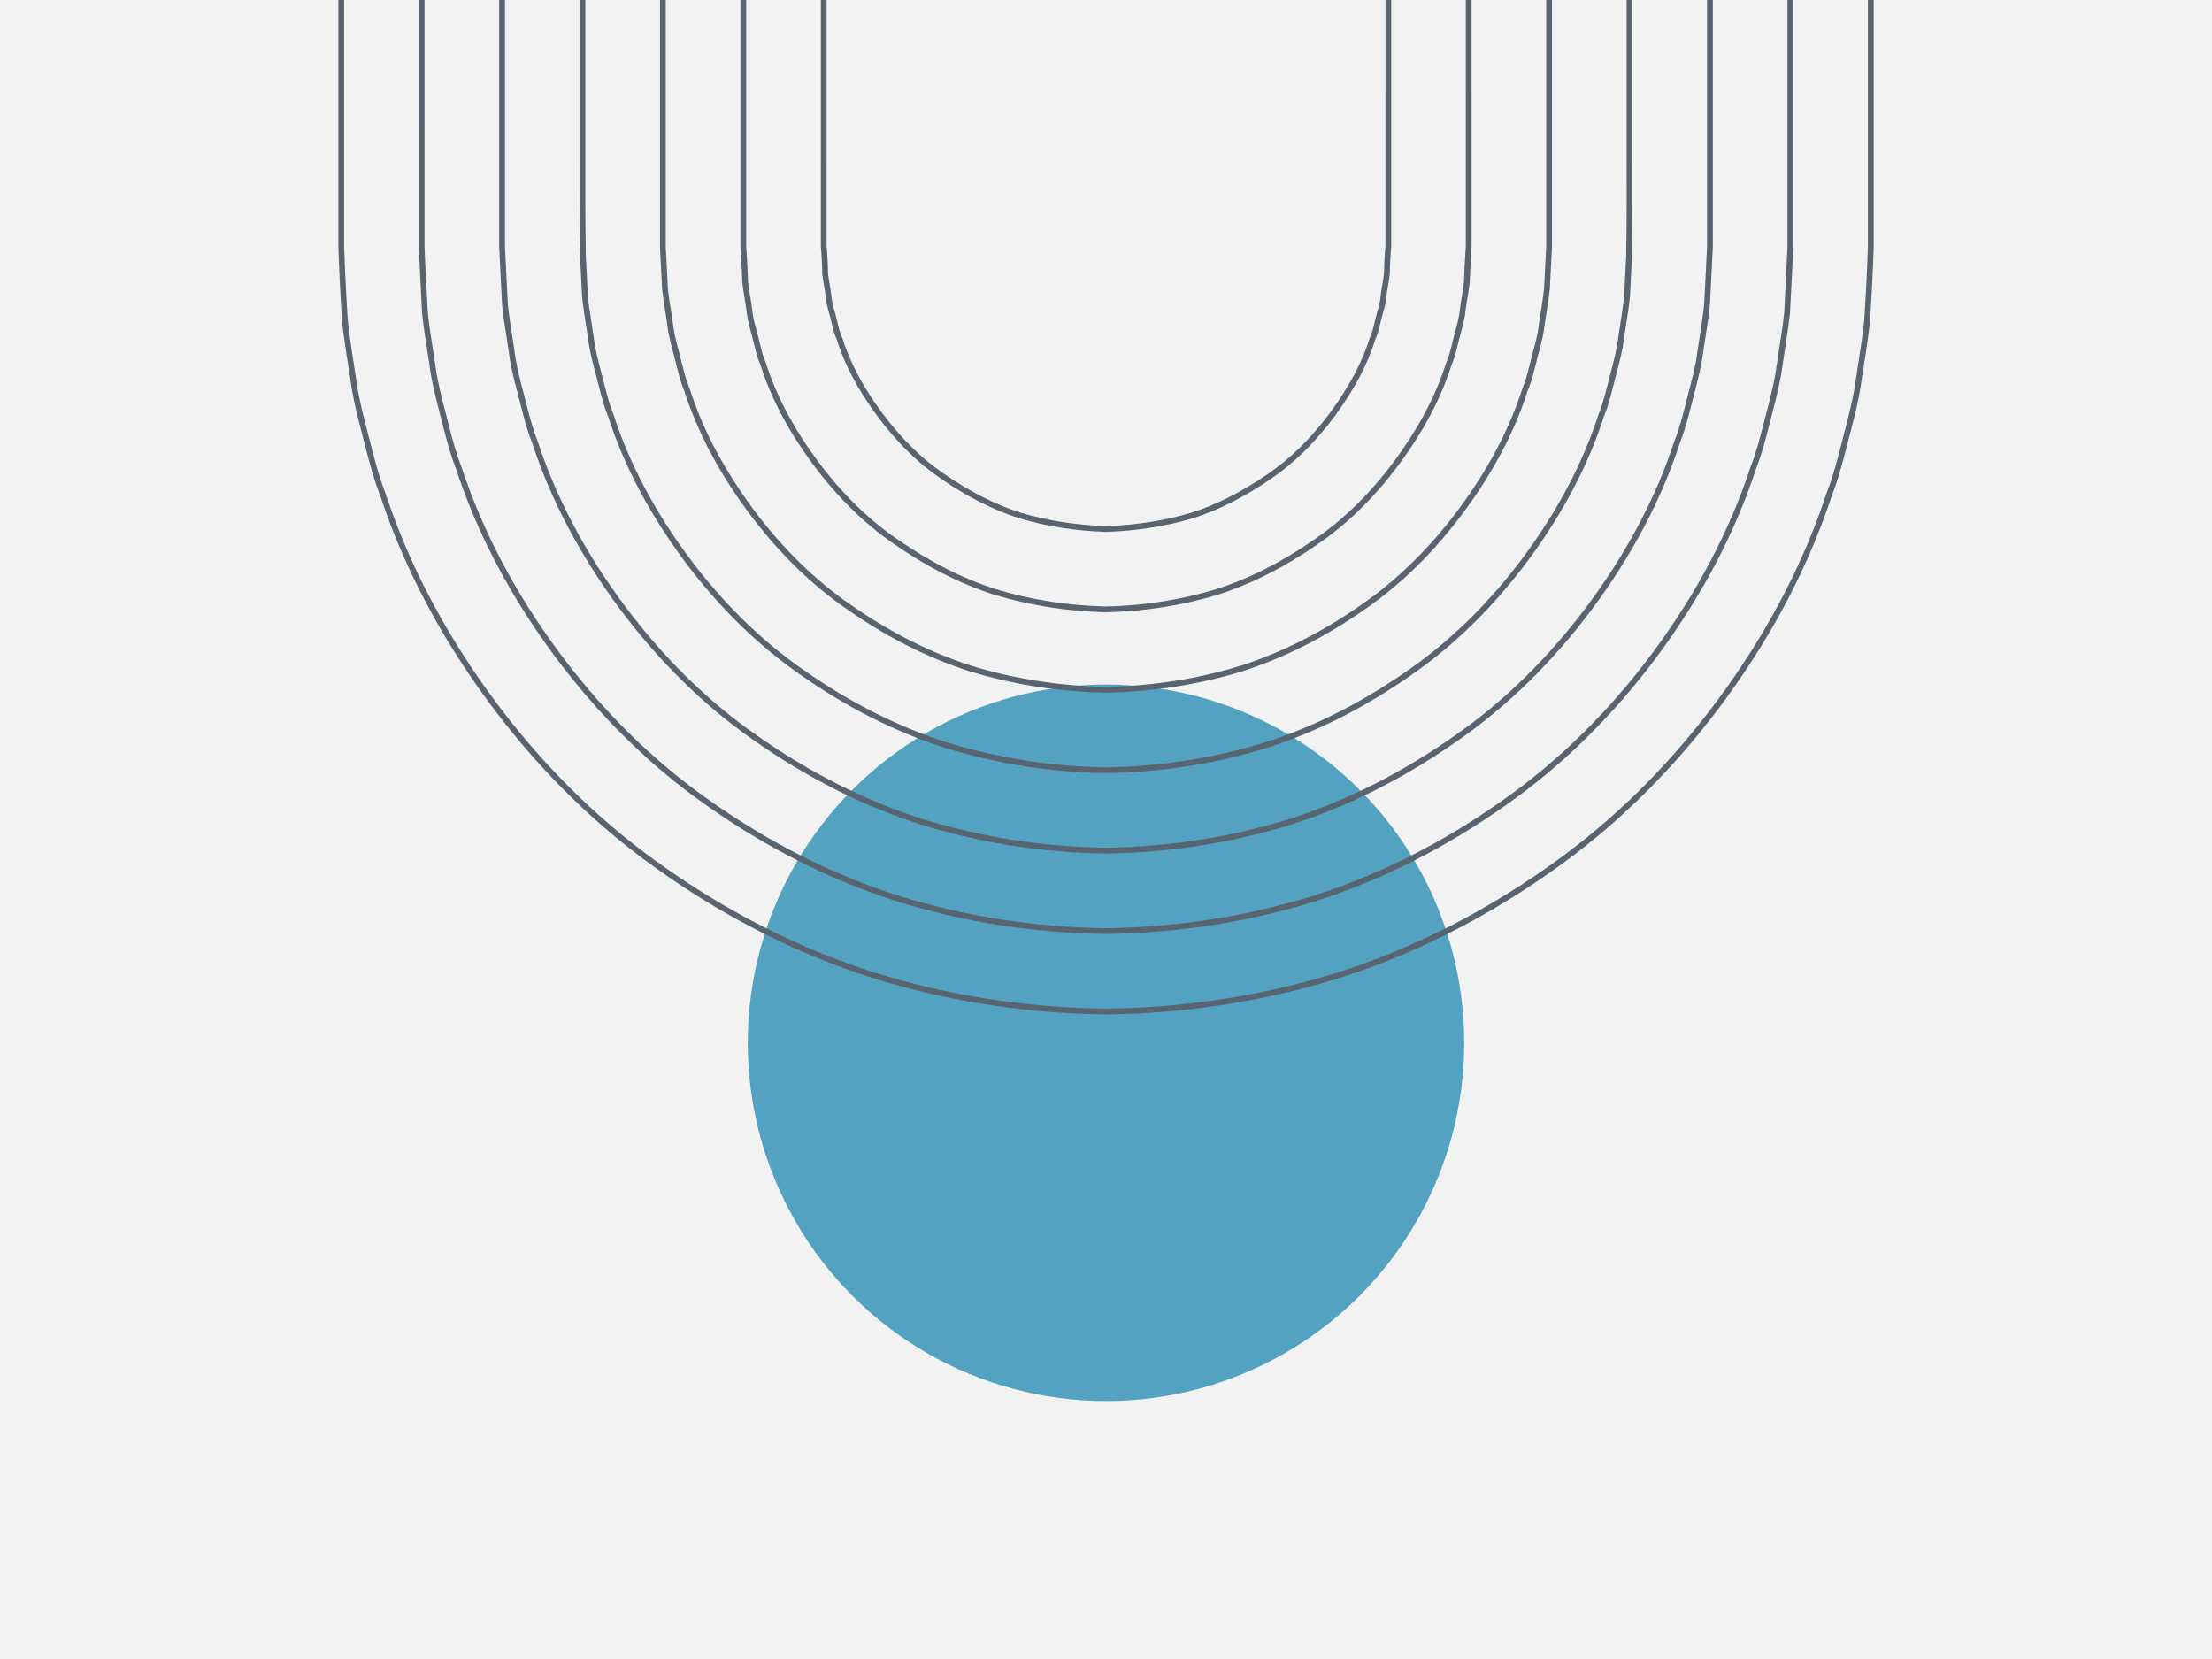
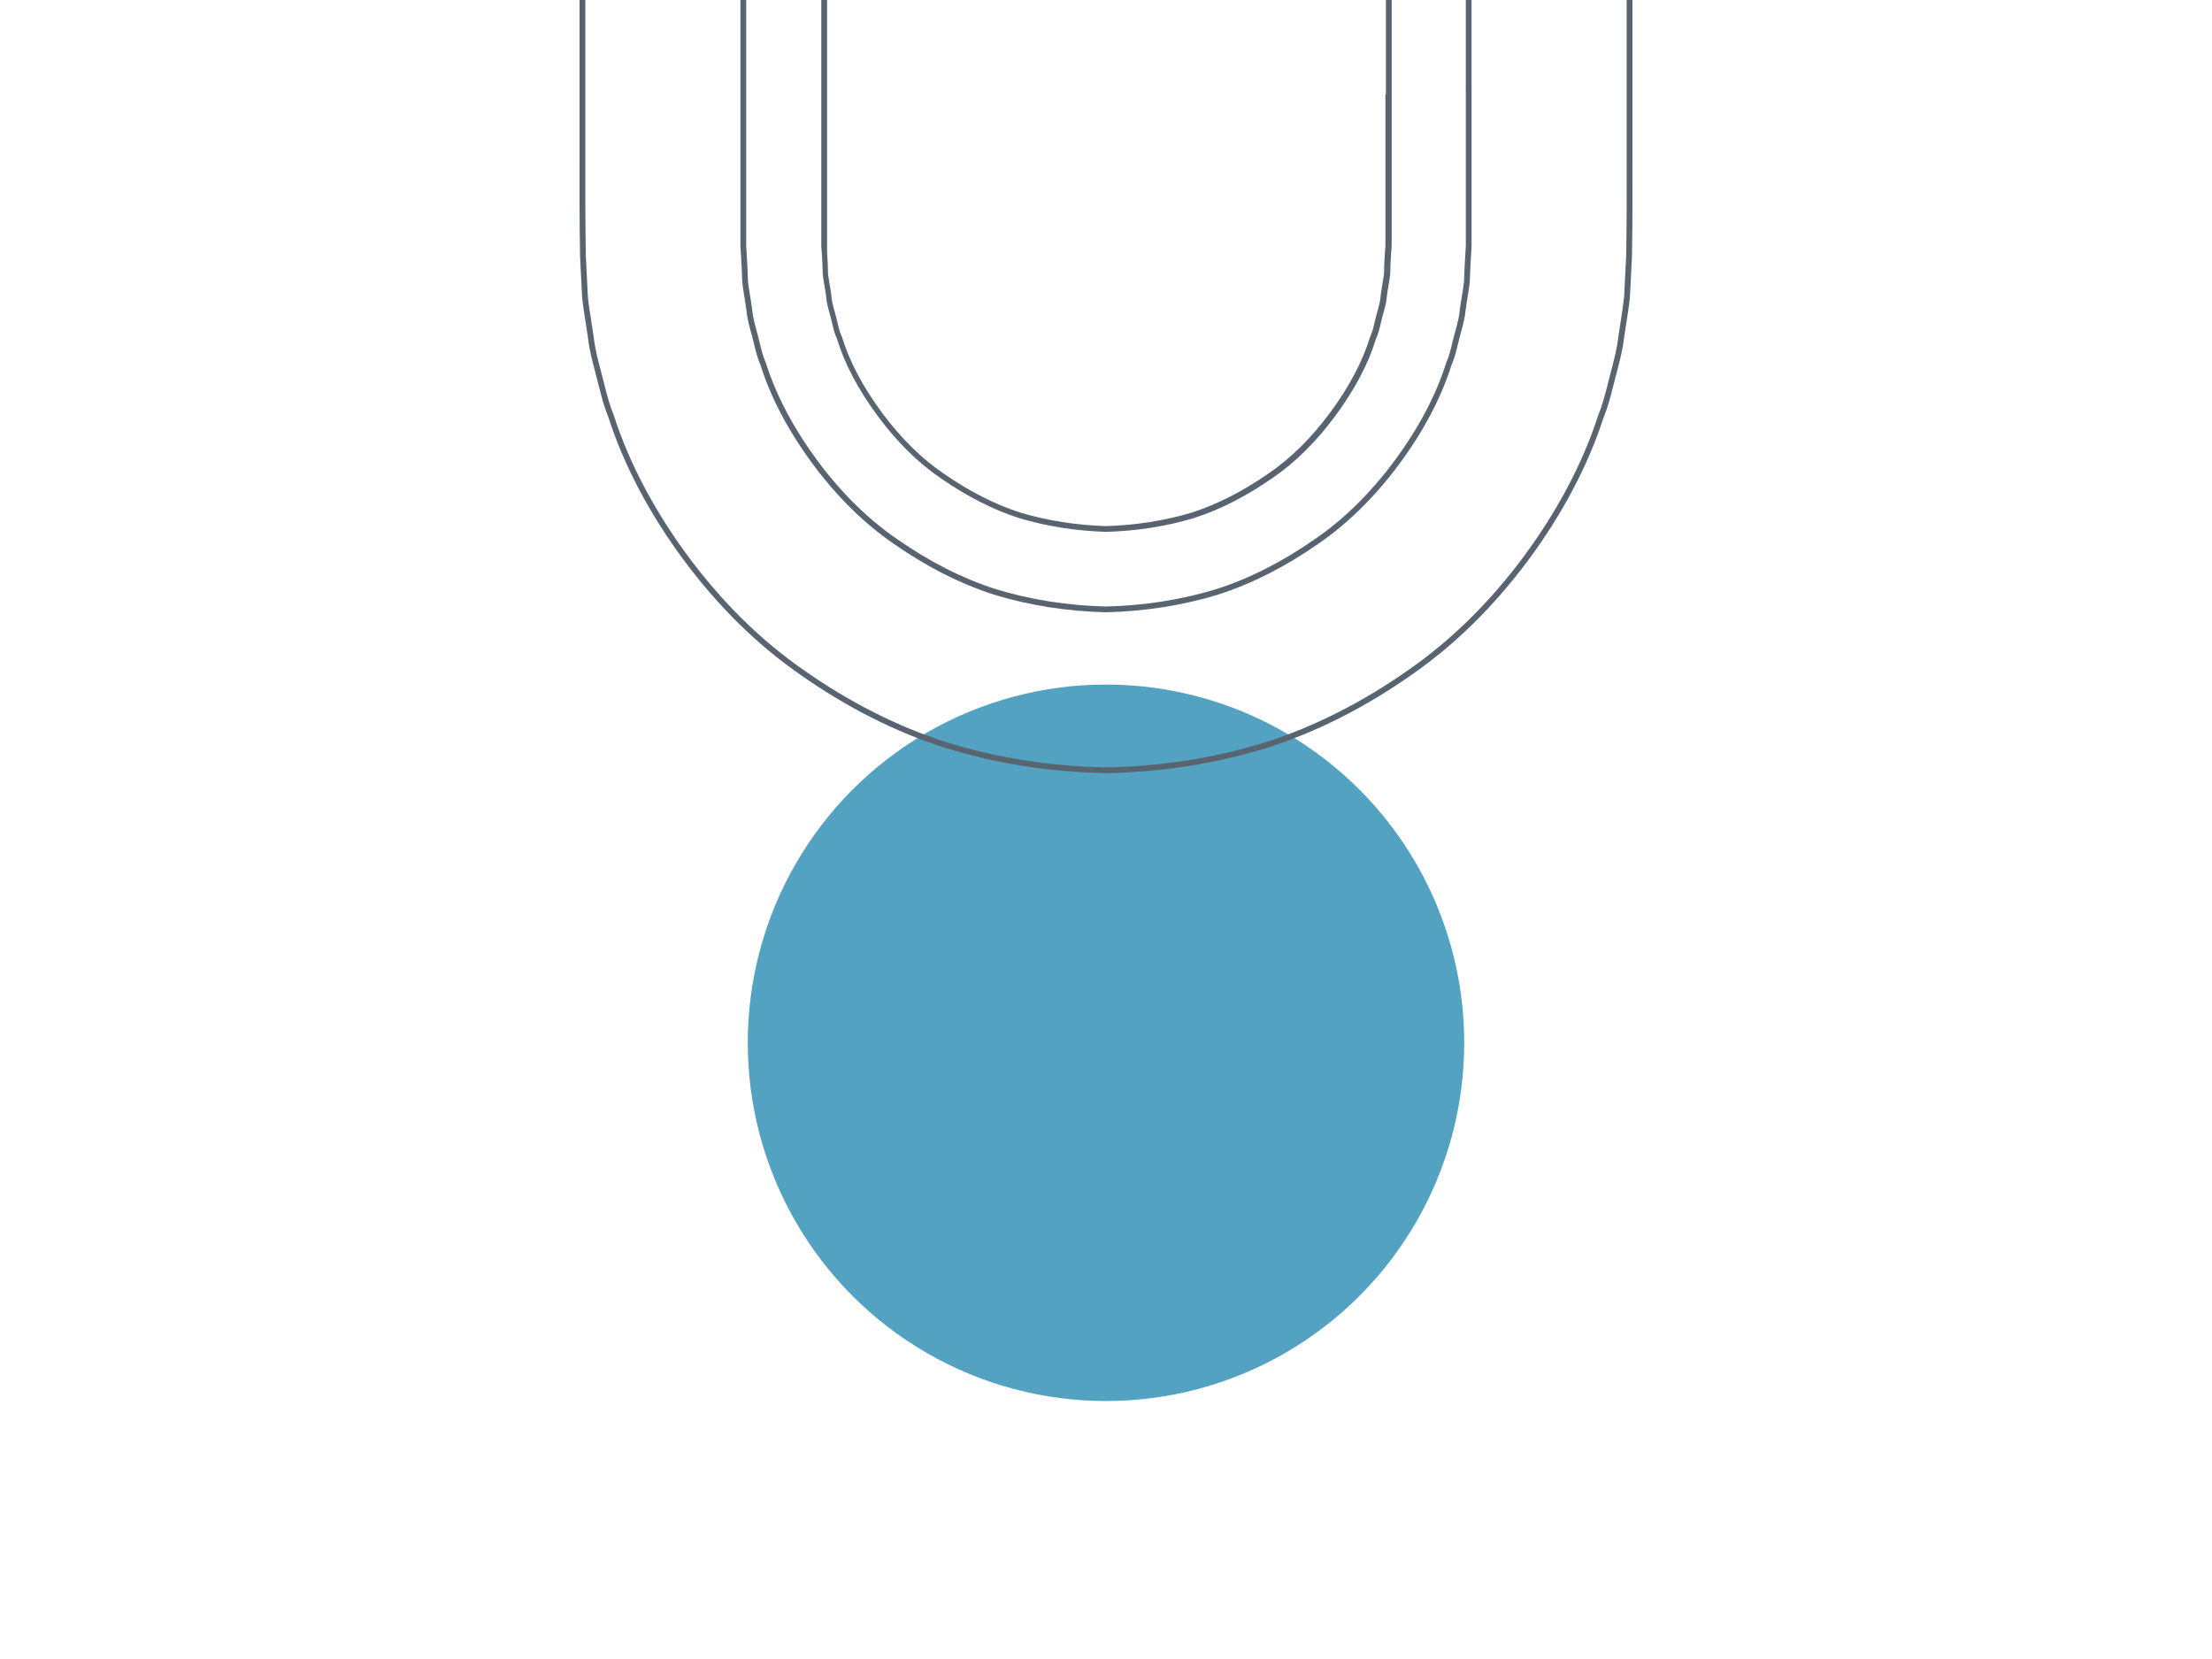
<svg xmlns="http://www.w3.org/2000/svg" id="Layer_1" viewBox="0 0 1200 900">
  <defs>
    <style>.cls-1{fill:#586470}</style>
  </defs>
-   <path d="M0 0h1200v900H0z" style="fill:#f2f2f2" />
  <circle cx="600" cy="565.71" r="194.34" style="fill:#53a2c1" />
-   <path d="M751.58 51.12v82.49l-.24 3.05c-.31 3.98-.49 8.04-.53 11.92-.23 1.94-.56 3.85-.89 5.76-.34 1.99-.69 3.97-.92 6.06-.15 2.83-.91 5.51-1.71 8.36-.26.95-.53 1.9-.77 2.84-.29 1.09-.55 2.19-.8 3.29-.64 2.75-1.24 5.34-2.48 7.97-4.12 13.43-11.26 26.9-21.81 41.2-10.22 13.75-21.48 24.82-33.47 32.93-13.94 9.67-27.95 16.78-41.6 21.13-14.54 4.33-30.13 6.79-46.34 7.29-16.21-.5-31.8-2.96-46.32-7.28-13.68-4.36-27.69-11.47-41.65-21.15-11.97-8.09-23.22-19.17-33.45-32.92-10.55-14.3-17.68-27.77-21.89-41.43-1.16-2.4-1.76-4.98-2.39-7.72-.26-1.11-.52-2.22-.81-3.29-.24-.97-.51-1.94-.79-2.91-.8-2.83-1.54-5.51-1.71-8.41-.23-2.02-.57-4.01-.92-6.01-.32-1.9-.65-3.8-.87-5.56-.05-4.01-.23-8.08-.54-12.09l-.24-2.91V0h-3.13v133.86l.25 3.03c.3 3.94.48 7.94.54 12.04.23 1.98.57 3.94.91 5.89.33 1.94.67 3.87.88 5.74.18 3.15 1.02 6.12 1.82 8.99.26.94.53 1.88.78 2.85.29 1.06.53 2.13.78 3.21.65 2.78 1.32 5.66 2.53 8.15 4.23 13.78 11.52 27.57 22.29 42.16 10.44 14.04 21.96 25.36 34.2 33.64 14.2 9.84 28.49 17.09 42.49 21.56 14.82 4.41 30.7 6.91 47.19 7.42h.1c16.5-.51 32.37-3.01 47.21-7.43 13.98-4.46 28.27-11.71 42.45-21.54 12.27-8.29 23.78-19.61 34.22-33.65 10.77-14.59 18.06-28.38 22.2-41.93 1.31-2.72 1.98-5.61 2.62-8.4.24-1.06.49-2.13.78-3.2.24-.93.5-1.86.76-2.79.81-2.89 1.65-5.87 1.82-8.95.23-1.95.56-3.87.89-5.8.34-1.97.67-3.94.92-6.09.06-3.97.23-7.97.53-11.88l.26-3.17V0h-3.13v51.12Z" class="cls-1" />
-   <path d="M1013.32 0v133.68l-.29 7.95c-.43 10.56-.99 21.33-1.68 31.93-.87 8.48-2.22 17.09-3.52 25.43l-.99 6.4c-1.27 9.76-3.77 19.52-6.2 28.95l-1.6 6.21c-2.31 8.92-4.69 18.15-8.12 26.93-12.82 38.98-32.89 77-59.63 113-26.44 35.49-57.03 65.55-90.95 89.33-36.08 25.53-74.48 44.91-114.14 57.59-40.4 12.63-82.85 19.28-126.2 19.77-43.34-.49-85.8-7.14-126.18-19.77-39.68-12.68-78.08-32.06-114.15-57.59-33.93-23.78-64.52-53.84-90.95-89.32-26.74-36-46.8-74.02-59.66-113.09-3.4-8.67-5.77-17.87-8.06-26.77l-1.65-6.38c-2.41-9.4-4.91-19.13-6.18-28.9l-.99-6.37c-1.3-8.33-2.65-16.95-3.52-25.36a1343.8 1343.8 0 0 1-1.68-31.98l-.3-7.9V0h-3.13v133.79l.3 7.97c.43 10.58.99 21.37 1.69 32.12.89 8.55 2.24 17.21 3.55 25.58l.98 6.32c1.29 9.92 3.81 19.74 6.25 29.24l1.65 6.38c2.32 8.99 4.72 18.28 8.16 27.05 12.92 39.3 33.14 77.62 60.09 113.89 26.62 35.76 57.46 66.04 91.65 90.02 36.33 25.72 75.02 45.24 115.02 58.02 40.69 12.72 83.45 19.42 127.11 19.91h.04c43.65-.49 86.42-7.19 127.12-19.91 39.97-12.78 78.66-32.3 115-58.01 34.19-23.97 65.02-54.25 91.66-90.02 26.95-36.27 47.17-74.59 60.06-113.82 3.47-8.87 5.88-18.19 8.2-27.2l1.61-6.21c2.44-9.53 4.97-19.37 6.27-29.3l.99-6.35c1.31-8.38 2.66-17.03 3.55-25.65.69-10.69 1.25-21.47 1.69-32.07l.29-8.02V0h-3.13Z" class="cls-1" />
+   <path d="M751.58 51.12v82.49l-.24 3.05c-.31 3.98-.49 8.04-.53 11.92-.23 1.94-.56 3.85-.89 5.76-.34 1.99-.69 3.97-.92 6.06-.15 2.83-.91 5.51-1.71 8.36-.26.95-.53 1.9-.77 2.84-.29 1.09-.55 2.19-.8 3.29-.64 2.75-1.24 5.34-2.48 7.97-4.12 13.43-11.26 26.9-21.81 41.2-10.22 13.75-21.48 24.82-33.47 32.93-13.94 9.67-27.95 16.78-41.6 21.13-14.54 4.33-30.13 6.79-46.34 7.29-16.21-.5-31.8-2.96-46.32-7.28-13.68-4.36-27.69-11.47-41.65-21.15-11.97-8.09-23.22-19.17-33.45-32.92-10.55-14.3-17.68-27.77-21.89-41.43-1.16-2.4-1.76-4.98-2.39-7.72-.26-1.11-.52-2.22-.81-3.29-.24-.97-.51-1.94-.79-2.91-.8-2.83-1.54-5.51-1.71-8.41-.23-2.02-.57-4.01-.92-6.01-.32-1.9-.65-3.8-.87-5.56-.05-4.01-.23-8.08-.54-12.09V0h-3.13v133.86l.25 3.03c.3 3.94.48 7.94.54 12.04.23 1.98.57 3.94.91 5.89.33 1.94.67 3.87.88 5.74.18 3.15 1.02 6.12 1.82 8.99.26.94.53 1.88.78 2.85.29 1.06.53 2.13.78 3.21.65 2.78 1.32 5.66 2.53 8.15 4.23 13.78 11.52 27.57 22.29 42.16 10.44 14.04 21.96 25.36 34.2 33.64 14.2 9.84 28.49 17.09 42.49 21.56 14.82 4.41 30.7 6.91 47.19 7.42h.1c16.5-.51 32.37-3.01 47.21-7.43 13.98-4.46 28.27-11.71 42.45-21.54 12.27-8.29 23.78-19.61 34.22-33.65 10.77-14.59 18.06-28.38 22.2-41.93 1.31-2.72 1.98-5.61 2.62-8.4.24-1.06.49-2.13.78-3.2.24-.93.5-1.86.76-2.79.81-2.89 1.65-5.87 1.82-8.95.23-1.95.56-3.87.89-5.8.34-1.97.67-3.94.92-6.09.06-3.97.23-7.97.53-11.88l.26-3.17V0h-3.13v51.12Z" class="cls-1" />
  <path d="M795.2 51.12v82.51l-.25 3.86c-.34 5.12-.58 10.24-.72 15.25-.31 2.72-.75 5.42-1.2 8.12-.38 2.31-.76 4.62-1.06 7.01-.31 3.81-1.34 7.61-2.33 11.27-.3 1.11-.6 2.21-.87 3.3-.34 1.28-.65 2.56-.97 3.84-.89 3.69-1.74 7.18-3.29 10.67-5.52 17.54-14.98 35.43-28.11 53.17-12.93 17.39-27.42 31.63-43.05 42.33-17.63 12.31-35.71 21.47-53.69 27.21-18.84 5.72-38.91 8.87-59.65 9.37-20.73-.5-40.8-3.65-59.62-9.36-18.02-5.75-36.09-14.9-53.73-27.22-15.63-10.7-30.11-24.94-43.04-42.32-13.14-17.76-22.6-35.65-28.18-53.35-1.5-3.34-2.35-6.86-3.25-10.57-.31-1.26-.61-2.51-.94-3.75-.28-1.08-.57-2.16-.86-3.24-1-3.69-2.04-7.51-2.36-11.42-.29-2.29-.67-4.56-1.04-6.84-.45-2.73-.9-5.46-1.2-8.1-.16-5.13-.4-10.25-.73-15.38l-.25-3.76V0h-3.13v133.84l.26 3.85c.32 5.09.56 10.17.73 15.4.31 2.81.76 5.6 1.22 8.38.37 2.24.74 4.48 1.02 6.66.34 4.12 1.41 8.08 2.45 11.91.29 1.06.58 2.13.86 3.21.32 1.23.62 2.47.92 3.7.89 3.69 1.82 7.5 3.37 10.94 5.62 17.86 15.23 36.06 28.59 54.1 13.14 17.66 27.87 32.14 43.76 43.03 17.89 12.49 36.24 21.78 54.59 27.64 19.13 5.8 39.49 9 60.52 9.5h.07c21.03-.5 41.39-3.7 60.54-9.51 18.31-5.85 36.67-15.14 54.55-27.62 15.91-10.89 30.64-25.38 43.78-43.04 13.34-18.03 22.96-36.23 28.52-53.93 1.6-3.58 2.53-7.37 3.41-11.04.31-1.26.61-2.52.95-3.79.28-1.09.58-2.18.87-3.27 1.03-3.8 2.09-7.74 2.42-11.76.29-2.29.67-4.56 1.04-6.83.45-2.75.9-5.5 1.22-8.4.16-5.1.4-10.18.72-15.26l.26-3.96V0h-3.13v51.12Z" class="cls-1" />
-   <path d="M360.81 168.29c.39 2.47.79 4.95 1.12 7.38.51 5.13 1.83 10.11 3.11 14.93l.91 3.49c.36 1.35.7 2.71 1.03 4.07 1.15 4.64 2.34 9.45 4.24 13.85 7.08 22.15 18.82 44.37 34.89 66.06 15.83 21.29 33.79 38.92 53.35 52.42 21.57 15.13 44 26.48 66.66 33.71 23.45 7.19 48.29 11.08 73.84 11.58h.06c25.56-.5 50.4-4.4 73.86-11.59 22.66-7.24 45.08-18.58 66.63-33.7 19.58-13.51 37.53-31.15 53.36-52.43 16.07-21.69 27.81-43.91 34.83-65.92 1.94-4.52 3.13-9.29 4.27-13.91.35-1.39.69-2.77 1.06-4.16l.9-3.44c1.28-4.83 2.61-9.83 3.11-14.92.34-2.47.73-4.94 1.13-7.41.58-3.62 1.18-7.35 1.59-11.17l1.19-23.42V0h-3.13v133.64l-1.18 23.26c-.39 3.64-.99 7.34-1.55 10.91-.4 2.49-.8 4.99-1.15 7.54-.48 4.89-1.77 9.77-3.02 14.48l-.91 3.45c-.37 1.39-.72 2.79-1.06 4.19-1.12 4.49-2.28 9.14-4.17 13.57-6.97 21.82-18.56 43.74-34.42 65.14-15.63 21-33.33 38.4-52.64 51.73-21.31 14.95-43.45 26.15-65.78 33.28-23.16 7.1-47.7 10.95-72.95 11.45-25.25-.5-49.8-4.35-72.94-11.44-22.35-7.13-44.49-18.33-65.81-33.29-19.28-13.31-36.99-30.72-52.62-51.72-15.86-21.41-27.45-43.33-34.48-65.29-1.85-4.31-3.01-8.99-4.13-13.51-.34-1.37-.69-2.74-1.04-4.1l-.92-3.51c-1.25-4.7-2.54-9.55-3.02-14.49-.34-2.51-.75-5.01-1.14-7.51-.57-3.57-1.16-7.26-1.55-10.8l-1.18-23.26V0h-3.13v133.82l1.19 23.42c.41 3.71 1 7.44 1.58 11.05Z" class="cls-1" />
  <path d="M885.58 0h-3.13v51.11c-.04 10.45-.02 20.9 0 31.35.04 18.6.08 37.84-.27 56.69l-1.11 21.92c-.5 4.67-1.24 9.41-1.96 14-.41 2.58-.81 5.16-1.19 7.79-.67 6.03-2.25 12.04-3.76 17.86l-.89 3.42c-.37 1.42-.73 2.84-1.09 4.27-1.4 5.55-2.85 11.29-5.11 16.75-8.44 26.11-22.14 52.05-40.72 77.11-18.34 24.64-39.27 45.2-62.22 61.13-24.99 17.59-51.2 30.84-77.87 39.36-27.46 8.48-56.49 13.03-86.26 13.53-29.78-.5-58.8-5.05-86.25-13.52-26.68-8.52-52.88-21.76-77.9-39.37-22.95-15.93-43.88-36.5-62.2-61.12-18.6-25.07-32.3-51.01-40.77-77.23-2.2-5.32-3.65-11.04-5.05-16.57-.37-1.45-.73-2.89-1.11-4.33l-.91-3.5c-1.51-5.79-3.08-11.78-3.75-17.83-.37-2.58-.77-5.16-1.17-7.73-.73-4.59-1.47-9.34-1.96-13.93l-1.11-21.95c-.35-18.94-.31-38.21-.28-56.85.02-10.42.04-20.83 0-31.24V0h-3.13v51.12c.04 10.41.02 20.81 0 31.22-.04 18.65-.07 37.95.28 56.96l1.12 22.09c.51 4.75 1.27 9.54 1.99 14.17.4 2.56.81 5.12 1.17 7.63.69 6.24 2.28 12.34 3.82 18.24l.91 3.49c.38 1.43.74 2.87 1.11 4.31 1.43 5.64 2.9 11.47 5.15 16.88 8.53 26.42 22.39 52.67 41.19 78.02 18.53 24.9 39.7 45.7 62.92 61.83 25.26 17.78 51.75 31.16 78.75 39.79 27.76 8.57 57.08 13.17 87.17 13.67h.05c30.08-.5 59.4-5.1 87.18-13.67 26.99-8.62 53.48-22.01 78.72-39.78 23.22-16.12 44.39-36.92 62.94-61.83 18.78-25.33 32.64-51.58 41.14-77.9 2.31-5.55 3.78-11.4 5.21-17.06.36-1.42.72-2.83 1.09-4.25l.89-3.41c1.55-5.92 3.16-12.04 3.84-18.26.37-2.57.77-5.13 1.17-7.69.73-4.63 1.49-9.41 2-14.24l1.11-22.05c.35-18.93.31-38.19.27-56.81-.02-10.44-.04-20.89 0-31.34V0Z" class="cls-1" />
-   <path d="M274.84 183.12c.4 2.55.8 5.1 1.17 7.61.87 7.43 2.77 14.74 4.61 21.8l1.95 7.58c1.71 6.7 3.48 13.63 6.11 20.11 10 30.72 25.97 60.99 47.49 89.98 21.24 28.53 45.63 52.49 72.5 71.22 28.96 20.43 59.51 35.85 90.84 45.87 32.08 9.96 65.89 15.26 100.48 15.75h.05c34.59-.49 68.4-5.79 100.49-15.75 31.31-10.01 61.87-25.44 90.81-45.86 26.87-18.73 51.27-42.69 72.51-71.23 21.51-28.98 37.49-59.26 47.45-89.87 2.67-6.59 4.44-13.53 6.15-20.24l1.98-7.7c1.82-7.02 3.7-14.28 4.56-21.62.37-2.55.78-5.1 1.17-7.65.9-5.74 1.83-11.68 2.46-17.65l1.58-31.74V0h-3.13v133.66l-1.57 31.57c-.61 5.81-1.54 11.71-2.43 17.41-.4 2.56-.8 5.12-1.18 7.72-.85 7.17-2.7 14.32-4.5 21.24l-1.98 7.71c-1.69 6.61-3.43 13.44-6.06 19.95-9.9 30.4-25.72 60.37-47.03 89.07-21.04 28.26-45.2 51.99-71.8 70.53-28.69 20.24-58.96 35.53-89.96 45.43-31.78 9.87-65.29 15.12-99.57 15.61-34.29-.49-67.79-5.74-99.56-15.6-31.01-9.91-61.28-25.2-89.98-45.44-26.6-18.54-50.74-42.27-71.78-70.53-21.32-28.71-37.14-58.68-47.07-89.18-2.59-6.39-4.33-13.22-6.01-19.82l-1.96-7.59c-1.8-6.96-3.67-14.16-4.53-21.43-.37-2.56-.78-5.12-1.17-7.68-.89-5.7-1.82-11.6-2.42-17.32l-1.58-31.59V0h-3.13v133.8l1.59 31.76c.62 5.88 1.55 11.82 2.45 17.56Z" class="cls-1" />
-   <path d="M231.94 191.19c.37 2.37.74 4.74 1.09 7.07 1.08 8.6 3.25 17.08 5.37 25.28l1.89 7.35c2.01 7.8 4.08 15.87 7.1 23.45 11.45 35 29.55 69.3 53.79 101.94 23.93 32.15 51.55 59.27 82.08 80.62 32.64 23.07 67.26 40.55 102.92 51.94 36.39 11.34 74.68 17.34 113.8 17.83h.04c39.12-.49 77.41-6.49 113.81-17.83 35.65-11.4 70.27-28.87 102.91-51.93 30.54-21.36 58.16-48.48 82.09-80.63 24.23-32.64 42.33-66.93 53.76-101.84 3.07-7.72 5.15-15.84 7.16-23.69l1.83-7.08c2.12-8.24 4.33-16.76 5.4-25.36.37-2.46.75-4.91 1.13-7.37 1.08-6.94 2.2-14.11 2.95-21.29l1.49-28.7.29-7.2V0h-3.13v133.67l-1.77 35.72c-.73 7.02-1.84 14.15-2.92 21.05-.38 2.46-.76 4.93-1.14 7.42-1.05 8.44-3.23 16.86-5.33 25l-1.83 7.09c-1.99 7.76-4.05 15.78-7.07 23.41-11.36 34.68-29.29 68.68-53.33 101.04-23.73 31.87-51.11 58.76-81.38 79.93-32.38 22.89-66.71 40.22-102.05 51.51-36.09 11.25-74.07 17.2-112.88 17.69-38.81-.49-76.79-6.44-112.88-17.69-35.34-11.3-69.68-28.63-102.06-51.52-30.26-21.16-57.64-48.05-81.37-79.92-24.04-32.37-41.98-66.36-53.36-101.13-2.98-7.49-5.03-15.46-7.01-23.16l-1.9-7.35c-2.09-8.11-4.24-16.49-5.3-24.93-.35-2.37-.73-4.75-1.1-7.13-1.09-6.98-2.22-14.2-2.95-21.23l-1.5-28.66-.29-7.08V0h-3.13v133.8l1.79 35.92c.75 7.18 1.88 14.45 2.98 21.47Z" class="cls-1" />
</svg>